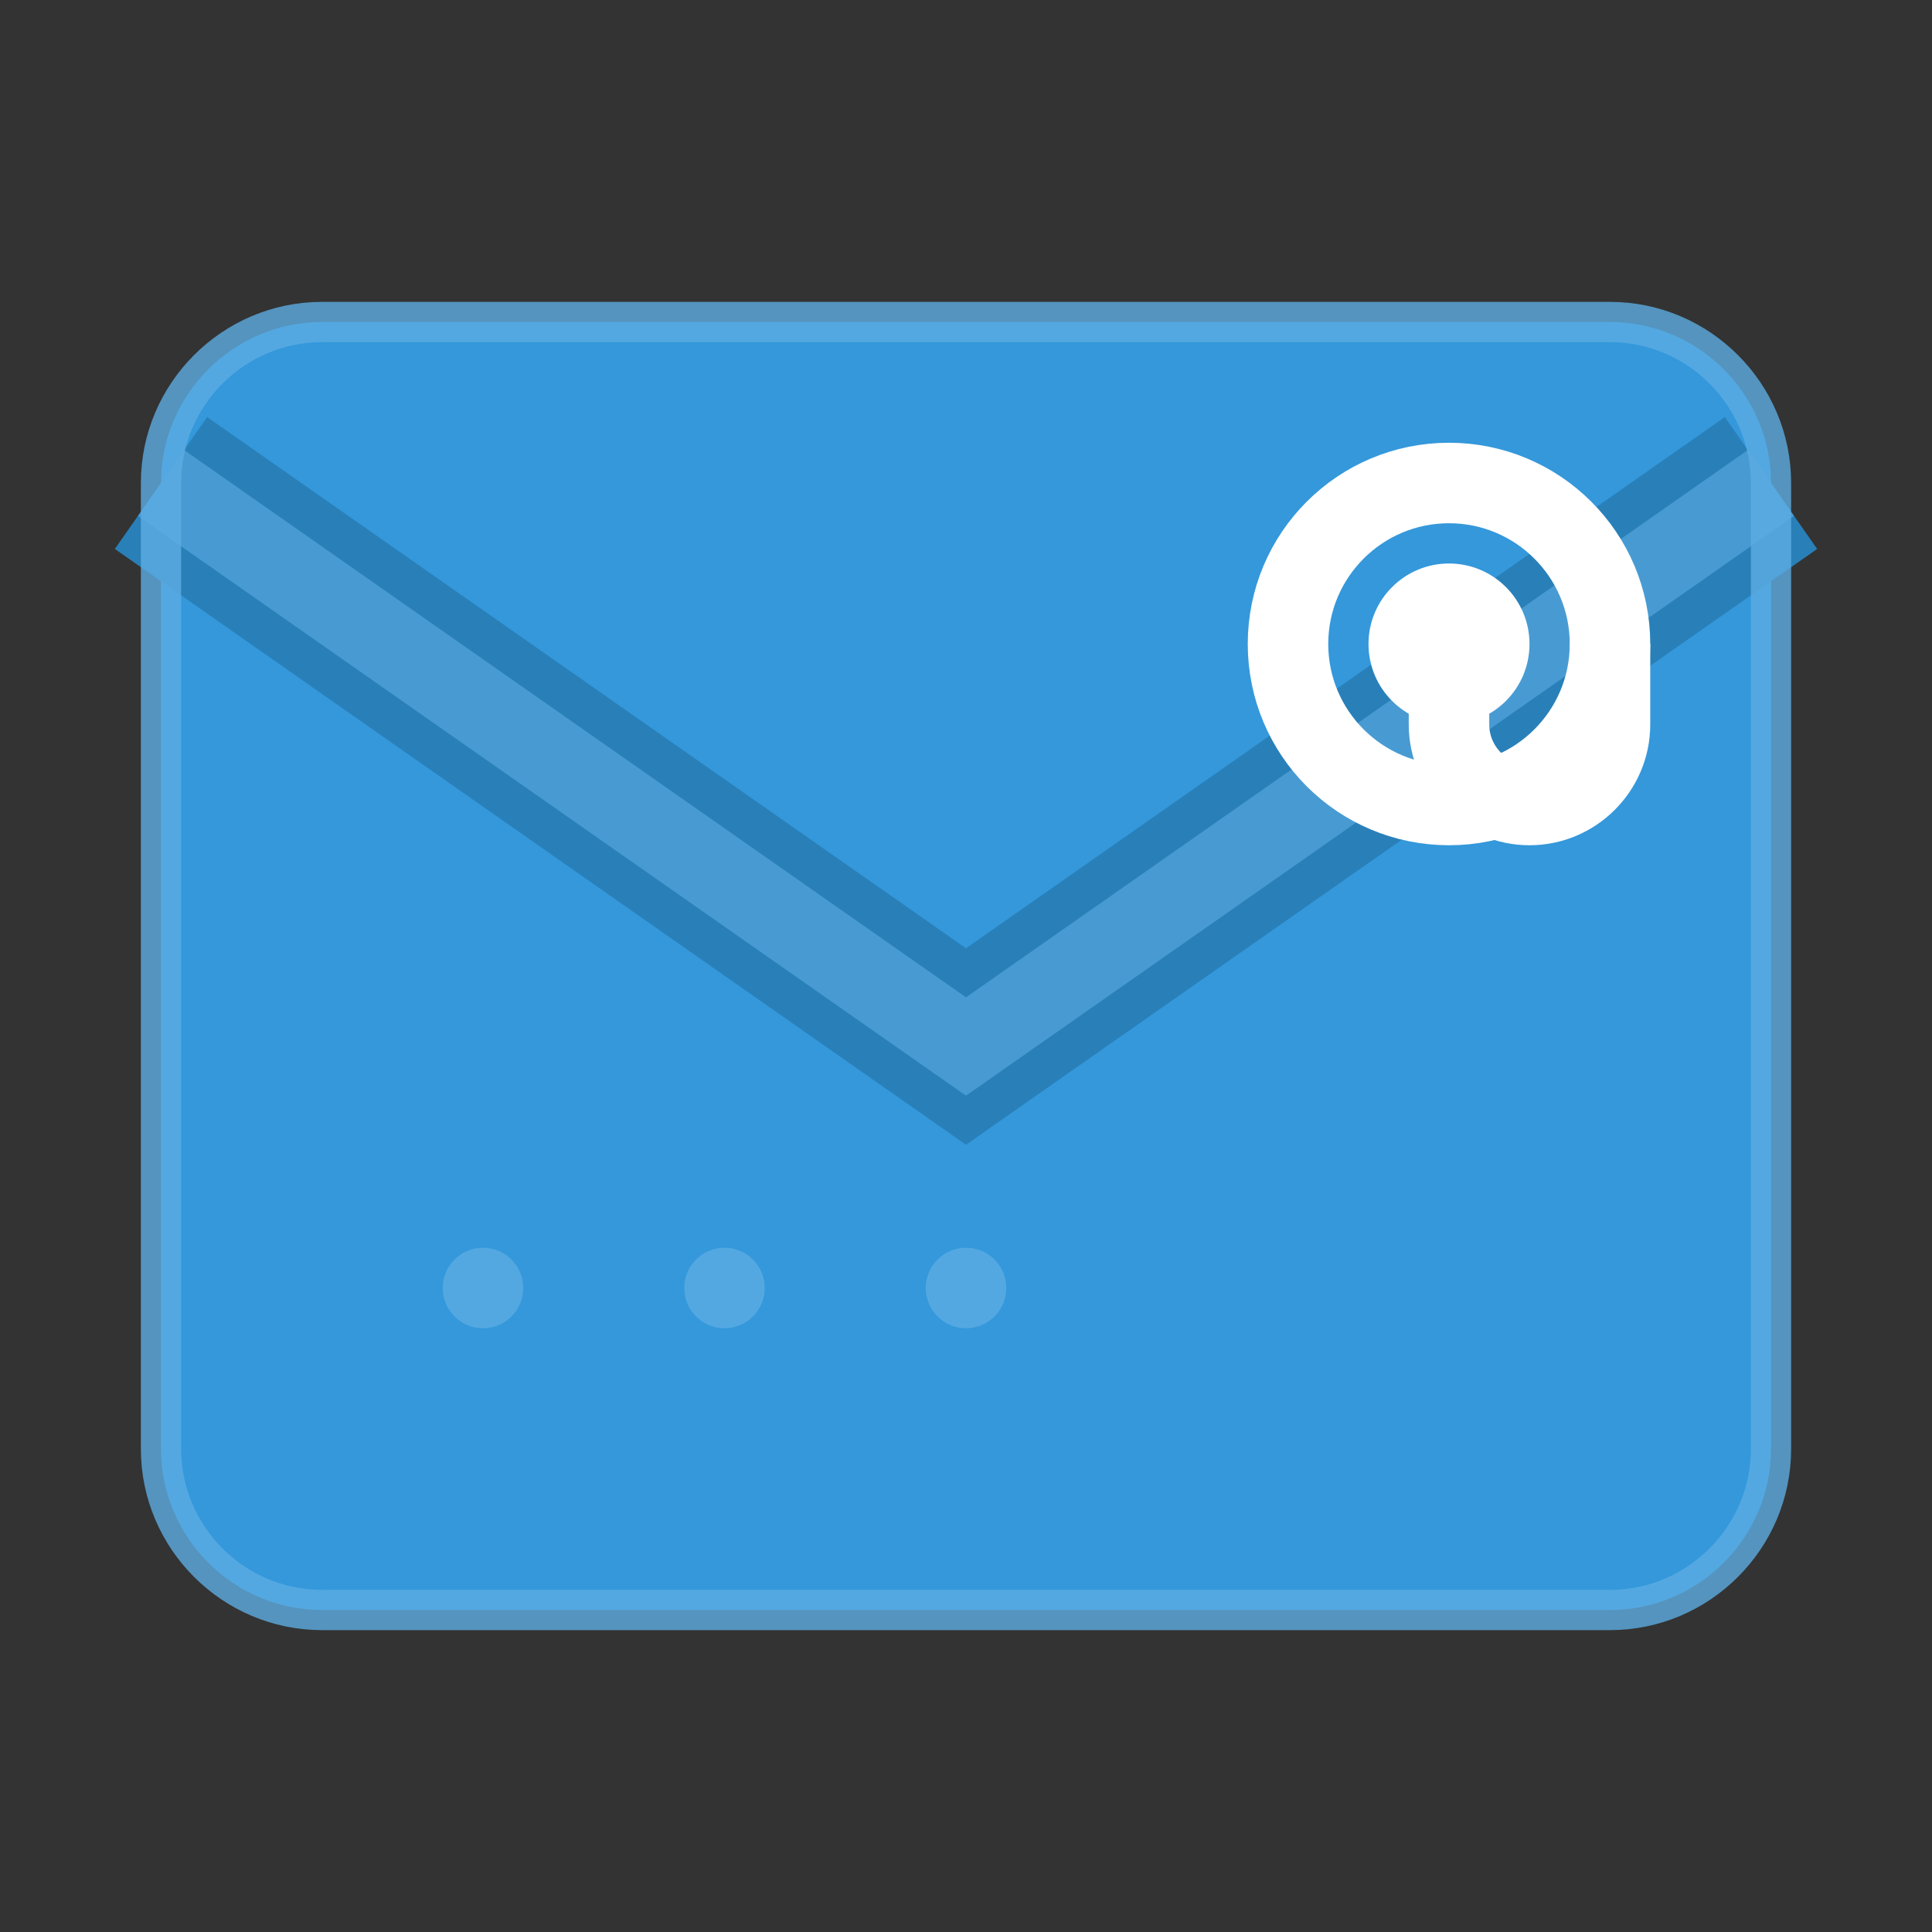
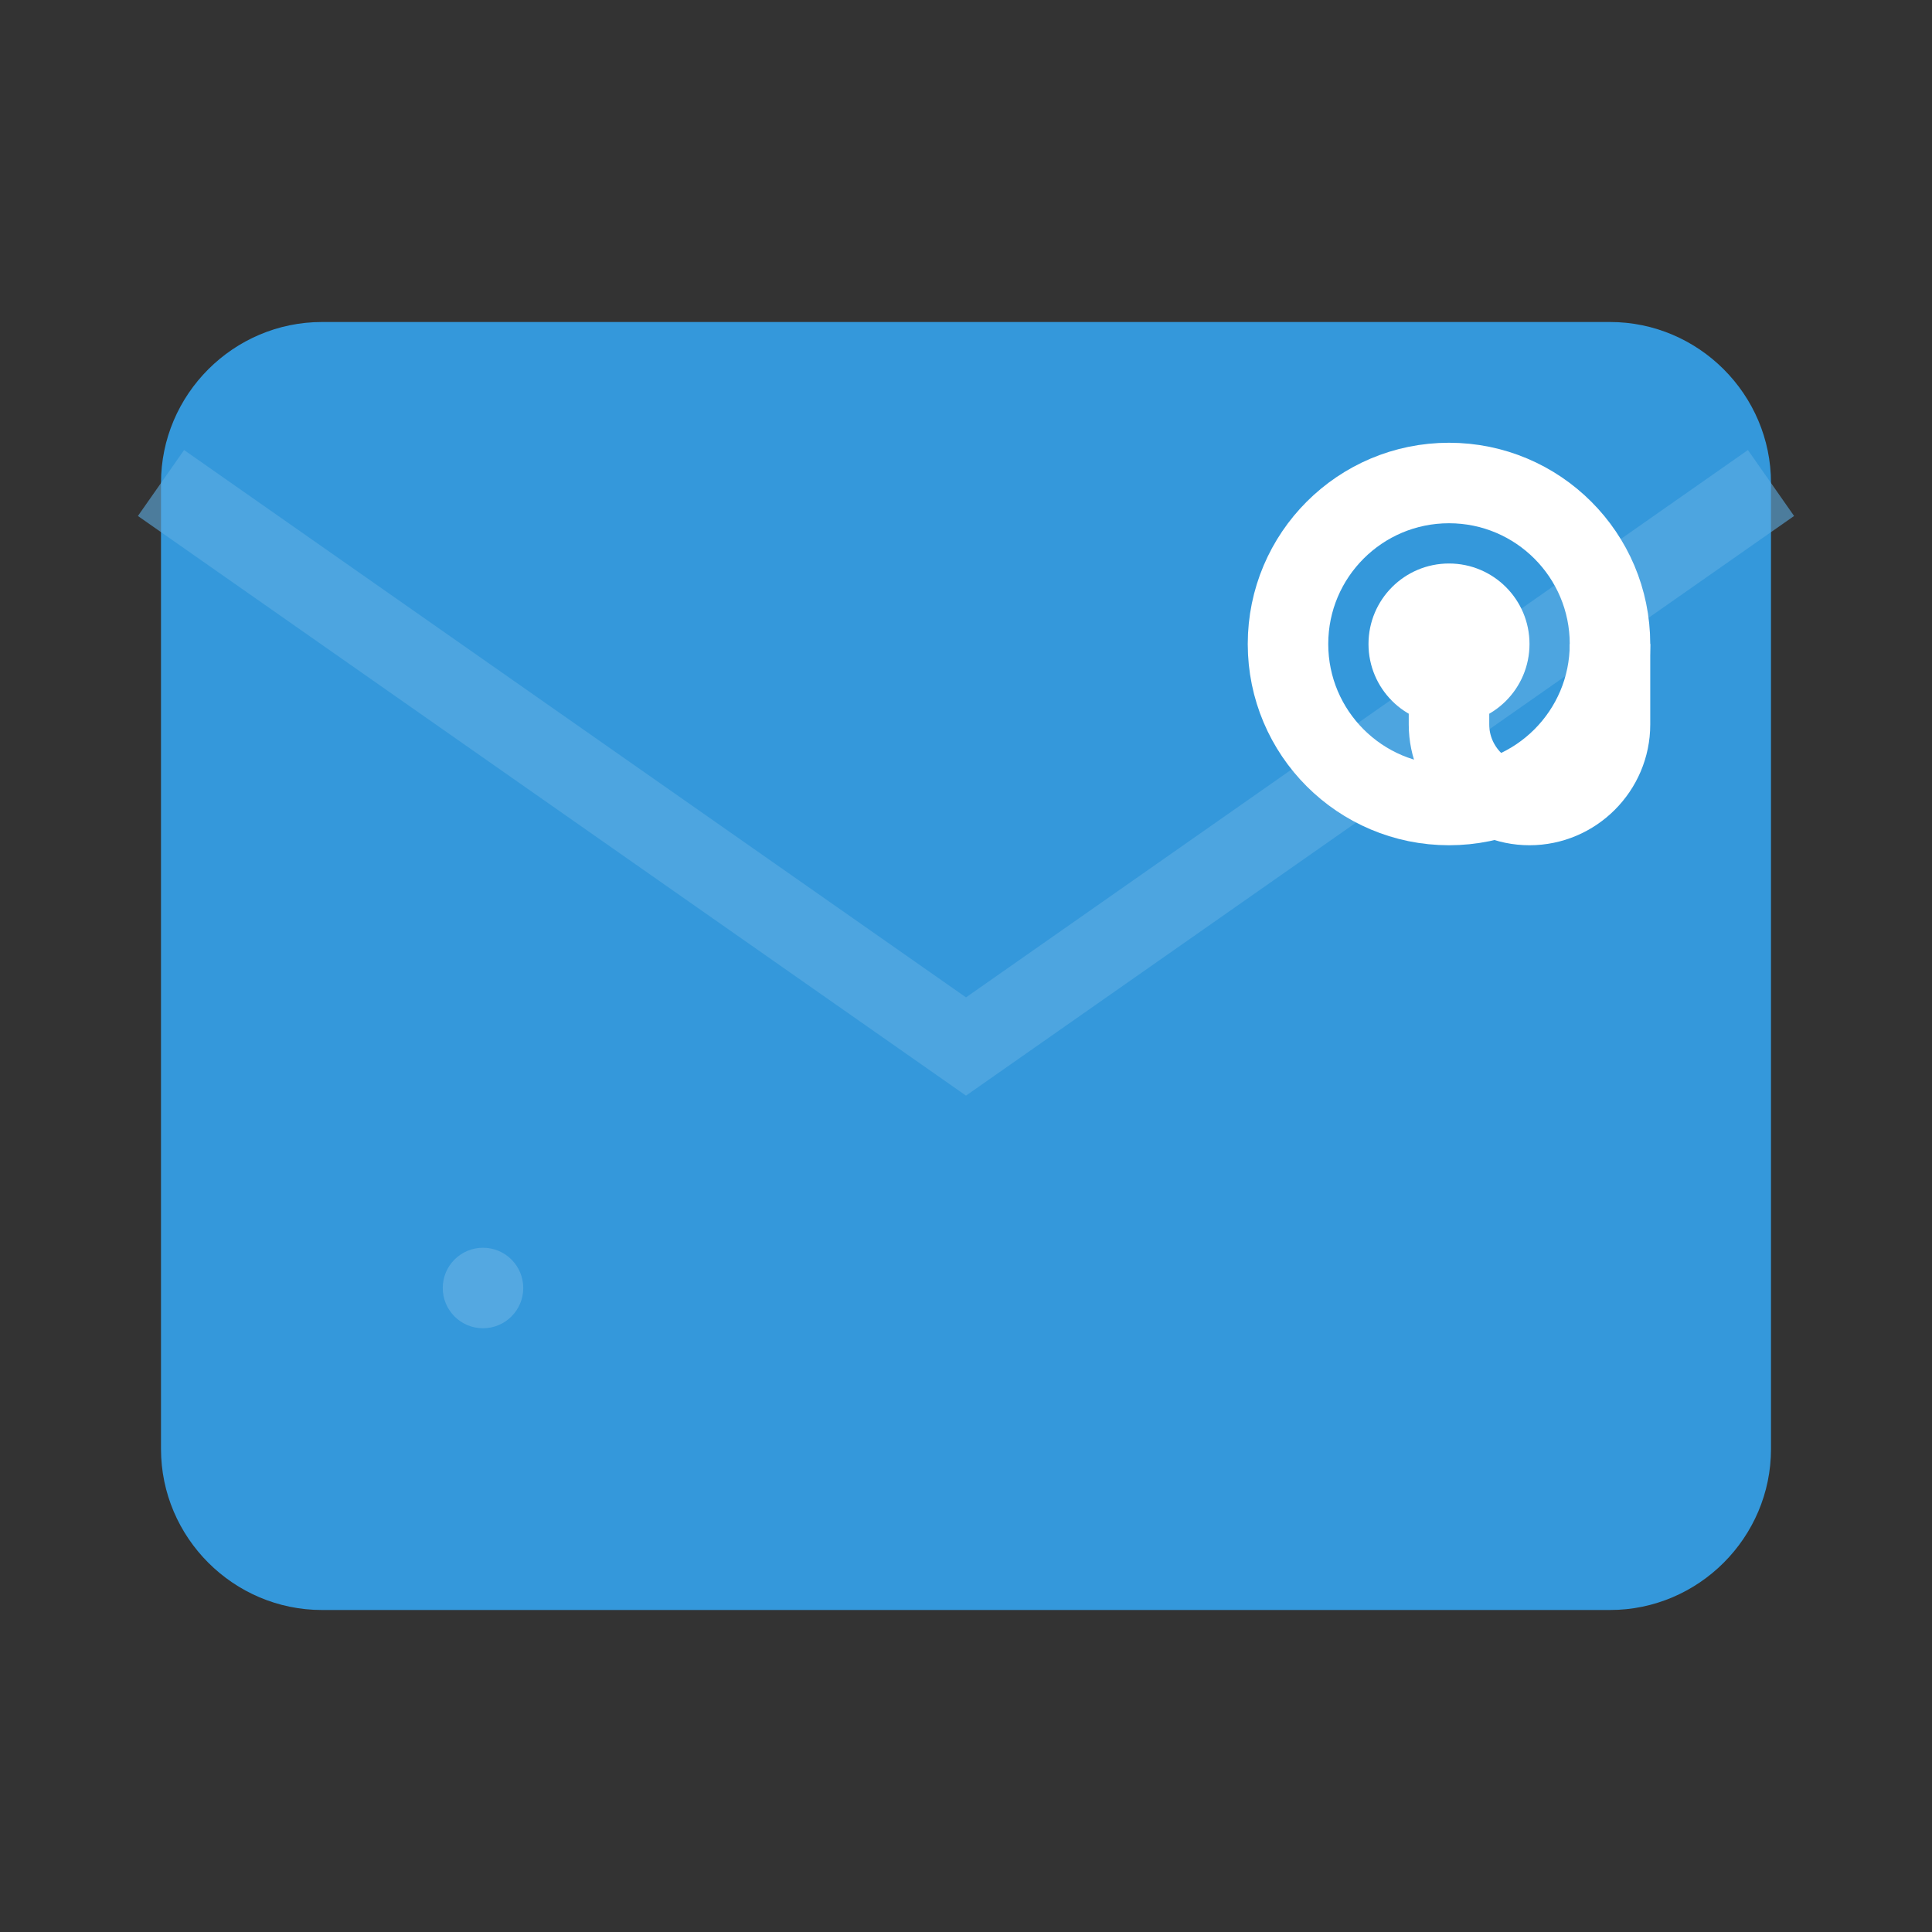
<svg xmlns="http://www.w3.org/2000/svg" width="24" height="24" viewBox="0 0 24 24" fill="none">
  <rect x="0" y="0" width="24" height="24" fill="#333333" stroke="none" />
  <path d="M4 4h16c1.1 0 2 .9 2 2v12c0 1.1-.9 2-2 2H4c-1.1 0-2-.9-2-2V6c0-1.1.9-2 2-2z" fill="#3498db" />
-   <path d="M22 6l-10 7L2 6" fill="none" stroke="#2980b9" stroke-width="2" />
  <path d="M22 6l-10 7L2 6" fill="none" stroke="#5dade2" stroke-width="1" opacity="0.6" />
-   <path d="M4 4h16c1.1 0 2 .9 2 2v12c0 1.1-.9 2-2 2H4c-1.1 0-2-.9-2-2V6c0-1.1.9-2 2-2z" fill="none" stroke="#5dade2" stroke-width="0.5" opacity="0.8" />
  <circle cx="18" cy="8" r="2" fill="none" stroke="#ffffff" stroke-width="1" />
  <circle cx="18" cy="8" r="1" fill="#ffffff" />
  <path d="M20 8v1c0 .55-.45 1-1 1s-1-.45-1-1V8" fill="none" stroke="#ffffff" stroke-width="1" />
  <circle cx="6" cy="16" r="0.5" fill="#5dade2" opacity="0.8" />
-   <circle cx="9" cy="16" r="0.5" fill="#5dade2" opacity="0.8" />
-   <circle cx="12" cy="16" r="0.5" fill="#5dade2" opacity="0.8" />
</svg>